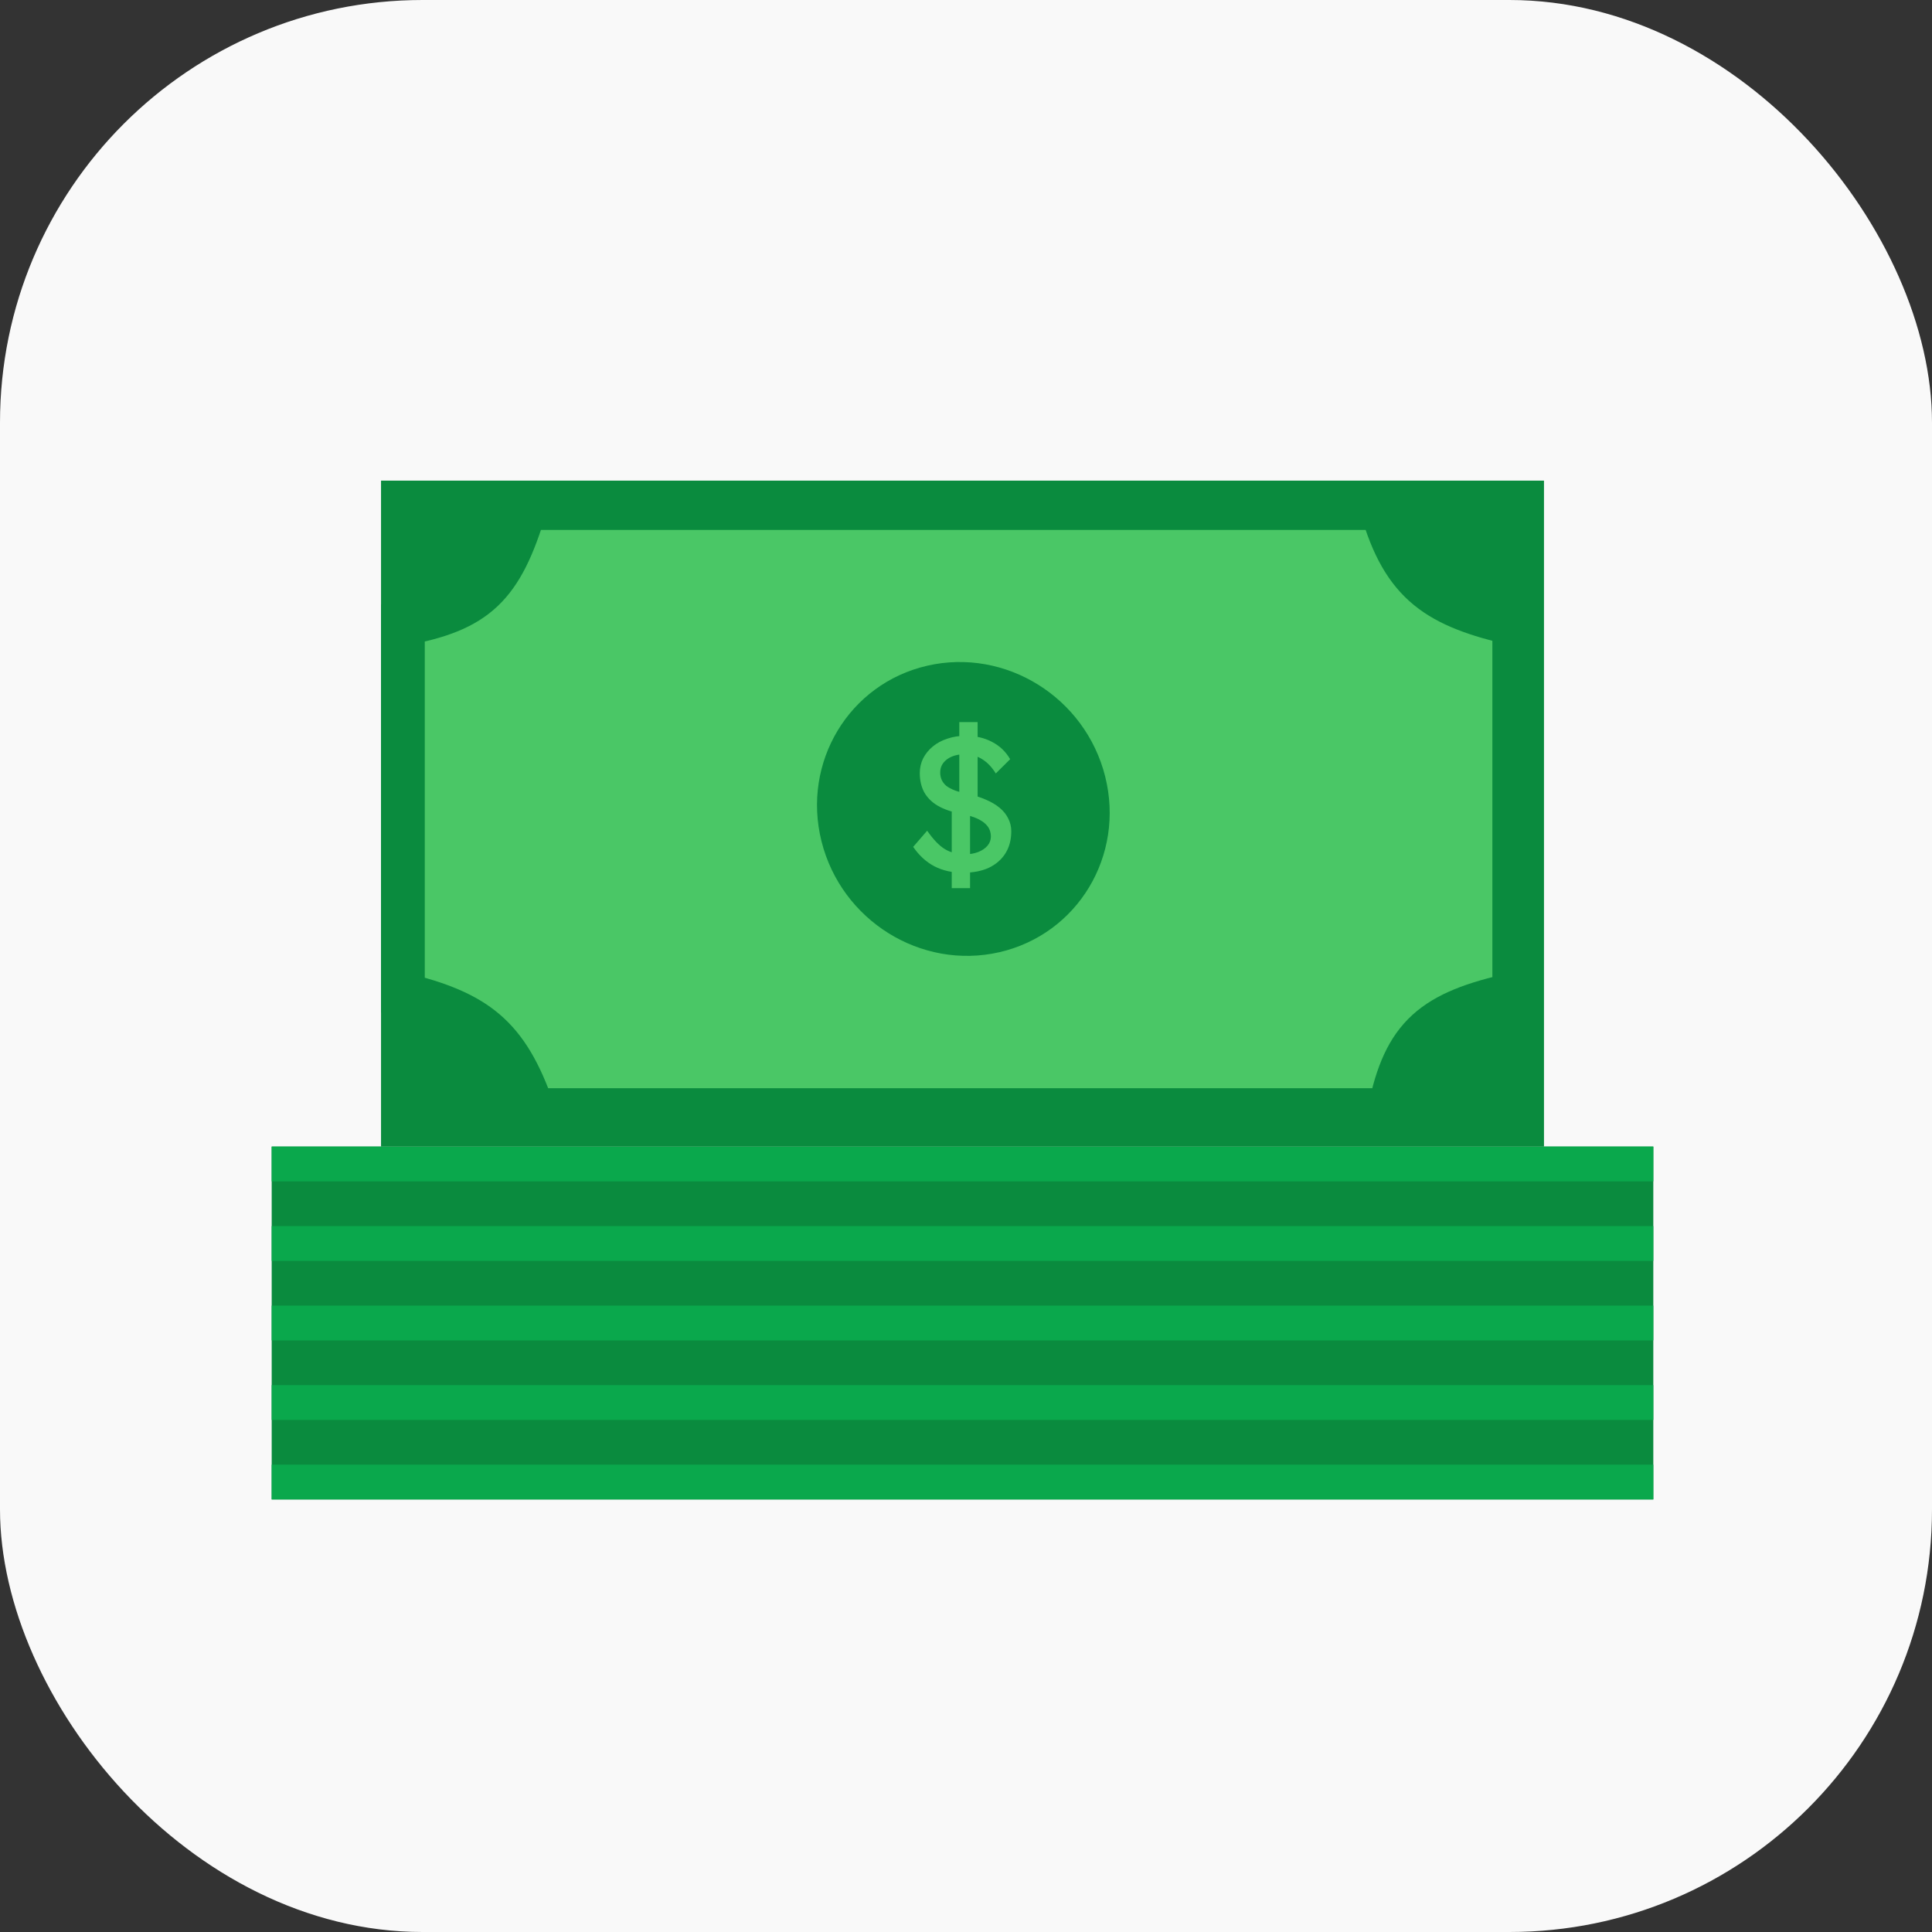
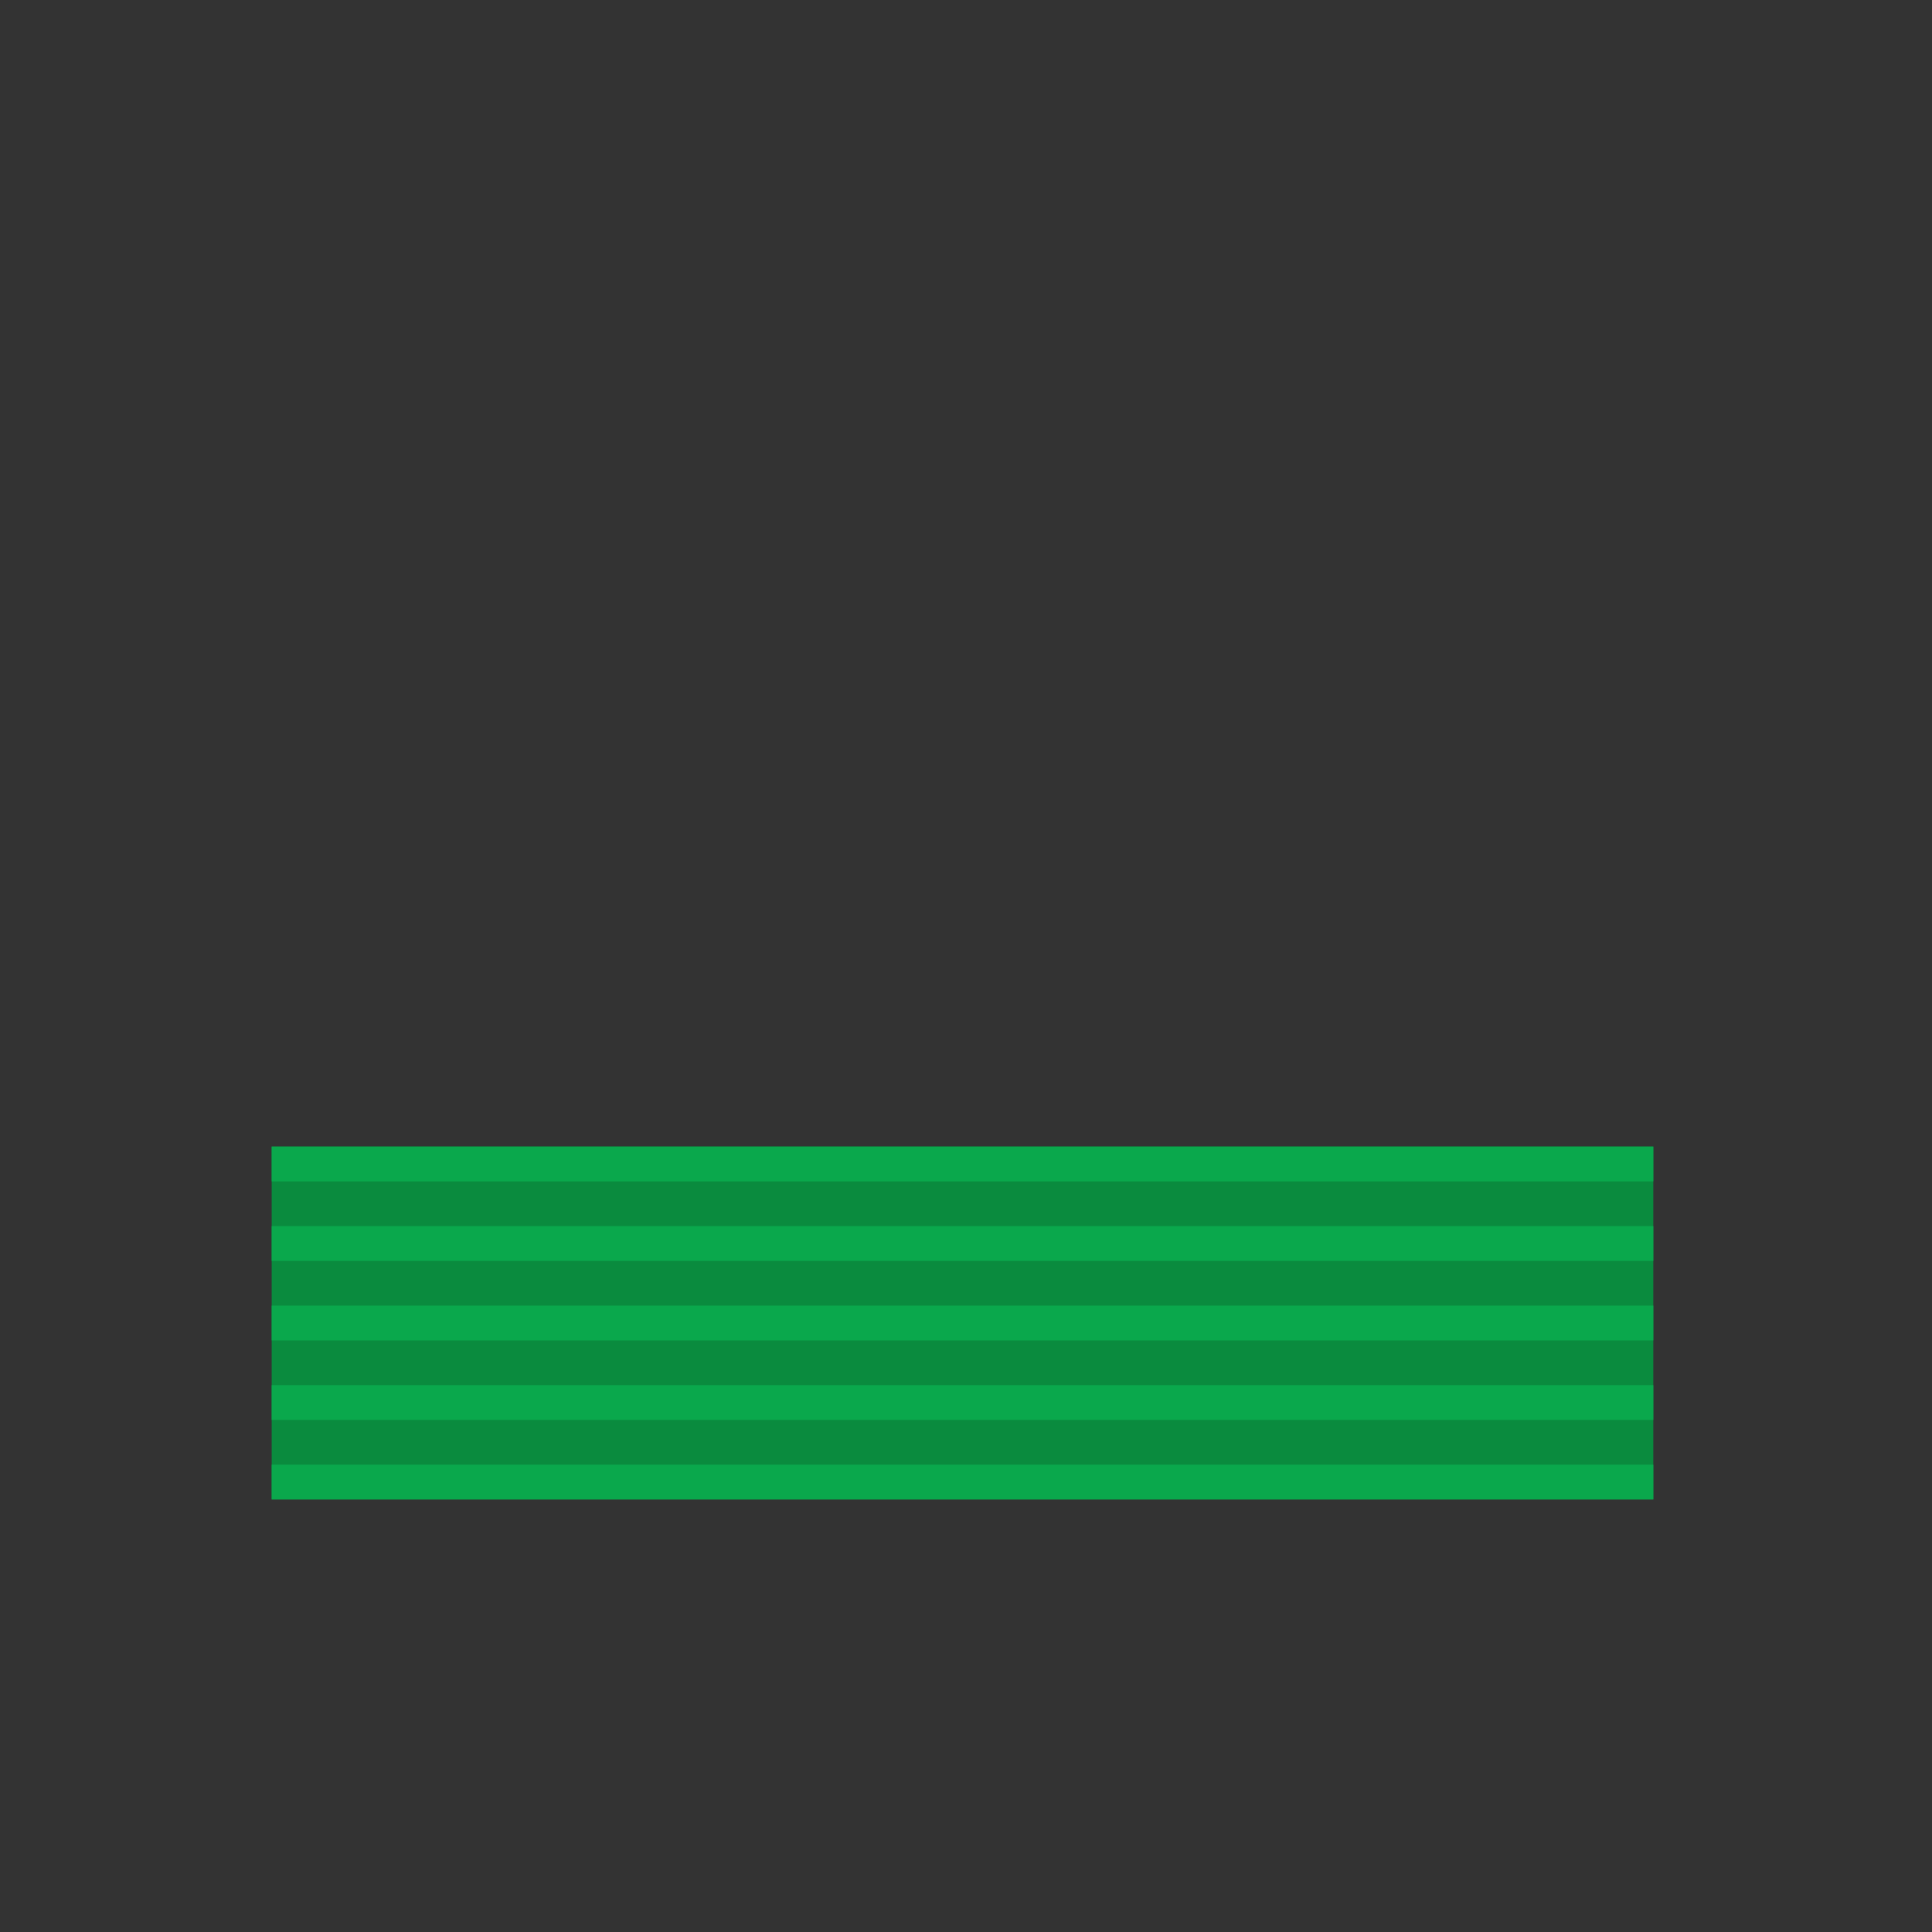
<svg xmlns="http://www.w3.org/2000/svg" width="256" height="256" viewBox="0 0 256 256" fill="none">
  <rect x="0" y="0" width="256" height="256" fill="#333333" stroke="none" />
-   <rect width="256" height="256" rx="56" fill="#F9F9F9" />
  <rect x="36" y="151.928" width="183.073" height="46.756" fill="#0A8B3E" />
  <rect x="36" y="151.928" width="183.073" height="4.61" fill="#0AA84C" />
  <rect x="36" y="162.464" width="183.073" height="4.61" fill="#0AA84C" />
  <rect x="36" y="173" width="183.073" height="4.61" fill="#0AA84C" />
  <rect x="36" y="183.537" width="183.073" height="4.61" fill="#0AA84C" />
  <rect x="36" y="194.074" width="183.073" height="4.61" fill="#0AA84C" />
  <g clip-path="url(#clip0_1790_3872)">
    <rect x="50.488" y="63.684" width="154.098" height="88.244" fill="#0A8B3E" />
    <path d="M53.321 82.595L53.321 131.817C63.007 134.263 67.121 137.182 70.568 147.155L184.192 147.155C186.197 137.305 189.875 134.185 200.711 131.817L200.711 82.595C190.639 80.261 186.04 77.478 183.135 67.257L69.511 67.257C66.364 77.711 63.091 80.784 53.321 82.595Z" fill="#4AC766" stroke="#0A8B3E" stroke-width="5.927" />
-     <path d="M122.876 88.208C112.499 90.588 106.222 101.015 108.859 111.499C111.495 121.982 122.045 128.549 132.422 126.172C142.8 123.789 149.076 113.365 146.44 102.882C143.803 92.399 133.254 85.828 122.876 88.208Z" fill="#0A8B3E" />
    <path d="M127.613 115.642C126.177 115.642 124.908 115.357 123.805 114.786C122.72 114.214 121.785 113.358 121 112.215L122.854 110.073C123.672 111.249 124.457 112.064 125.208 112.517C125.96 112.971 126.853 113.198 127.888 113.198C128.523 113.198 129.099 113.097 129.617 112.896C130.134 112.694 130.543 112.417 130.844 112.064C131.145 111.711 131.295 111.308 131.295 110.854C131.295 110.552 131.245 110.266 131.145 109.997C131.044 109.729 130.886 109.485 130.669 109.267C130.468 109.048 130.201 108.847 129.867 108.662C129.55 108.477 129.174 108.317 128.74 108.183C128.306 108.032 127.805 107.906 127.237 107.805C126.035 107.57 125.033 107.217 124.231 106.747C123.446 106.276 122.854 105.68 122.453 104.957C122.069 104.235 121.877 103.395 121.877 102.437C121.877 101.732 122.027 101.076 122.328 100.472C122.645 99.867 123.071 99.346 123.605 98.909C124.156 98.456 124.799 98.111 125.534 97.876C126.268 97.624 127.062 97.498 127.913 97.498C129.266 97.498 130.443 97.767 131.445 98.304C132.464 98.825 133.265 99.59 133.85 100.598L131.946 102.488C131.445 101.665 130.844 101.034 130.143 100.598C129.458 100.161 128.69 99.942 127.838 99.942C127.187 99.942 126.619 100.043 126.135 100.245C125.651 100.446 125.267 100.732 124.983 101.102C124.715 101.454 124.582 101.875 124.582 102.362C124.582 102.715 124.649 103.042 124.782 103.345C124.916 103.63 125.116 103.891 125.383 104.126C125.667 104.344 126.043 104.546 126.511 104.731C126.978 104.899 127.538 105.05 128.189 105.184C129.107 105.386 129.925 105.646 130.644 105.965C131.362 106.268 131.971 106.629 132.472 107.049C132.973 107.469 133.349 107.939 133.599 108.46C133.866 108.981 134 109.544 134 110.149C134 111.274 133.741 112.249 133.224 113.072C132.706 113.895 131.971 114.534 131.019 114.987C130.067 115.424 128.932 115.642 127.613 115.642ZM126.11 117.684V106.243L128.539 107.074V117.684H126.11ZM129.541 107.074L127.112 106.243V95.684H129.541V107.074Z" fill="#4AC766" />
  </g>
  <defs>
    <clipPath id="clip0_1790_3872">
-       <rect width="154.098" height="88.244" fill="white" transform="translate(50.488 63.684)" />
-     </clipPath>
+       </clipPath>
  </defs>
</svg>